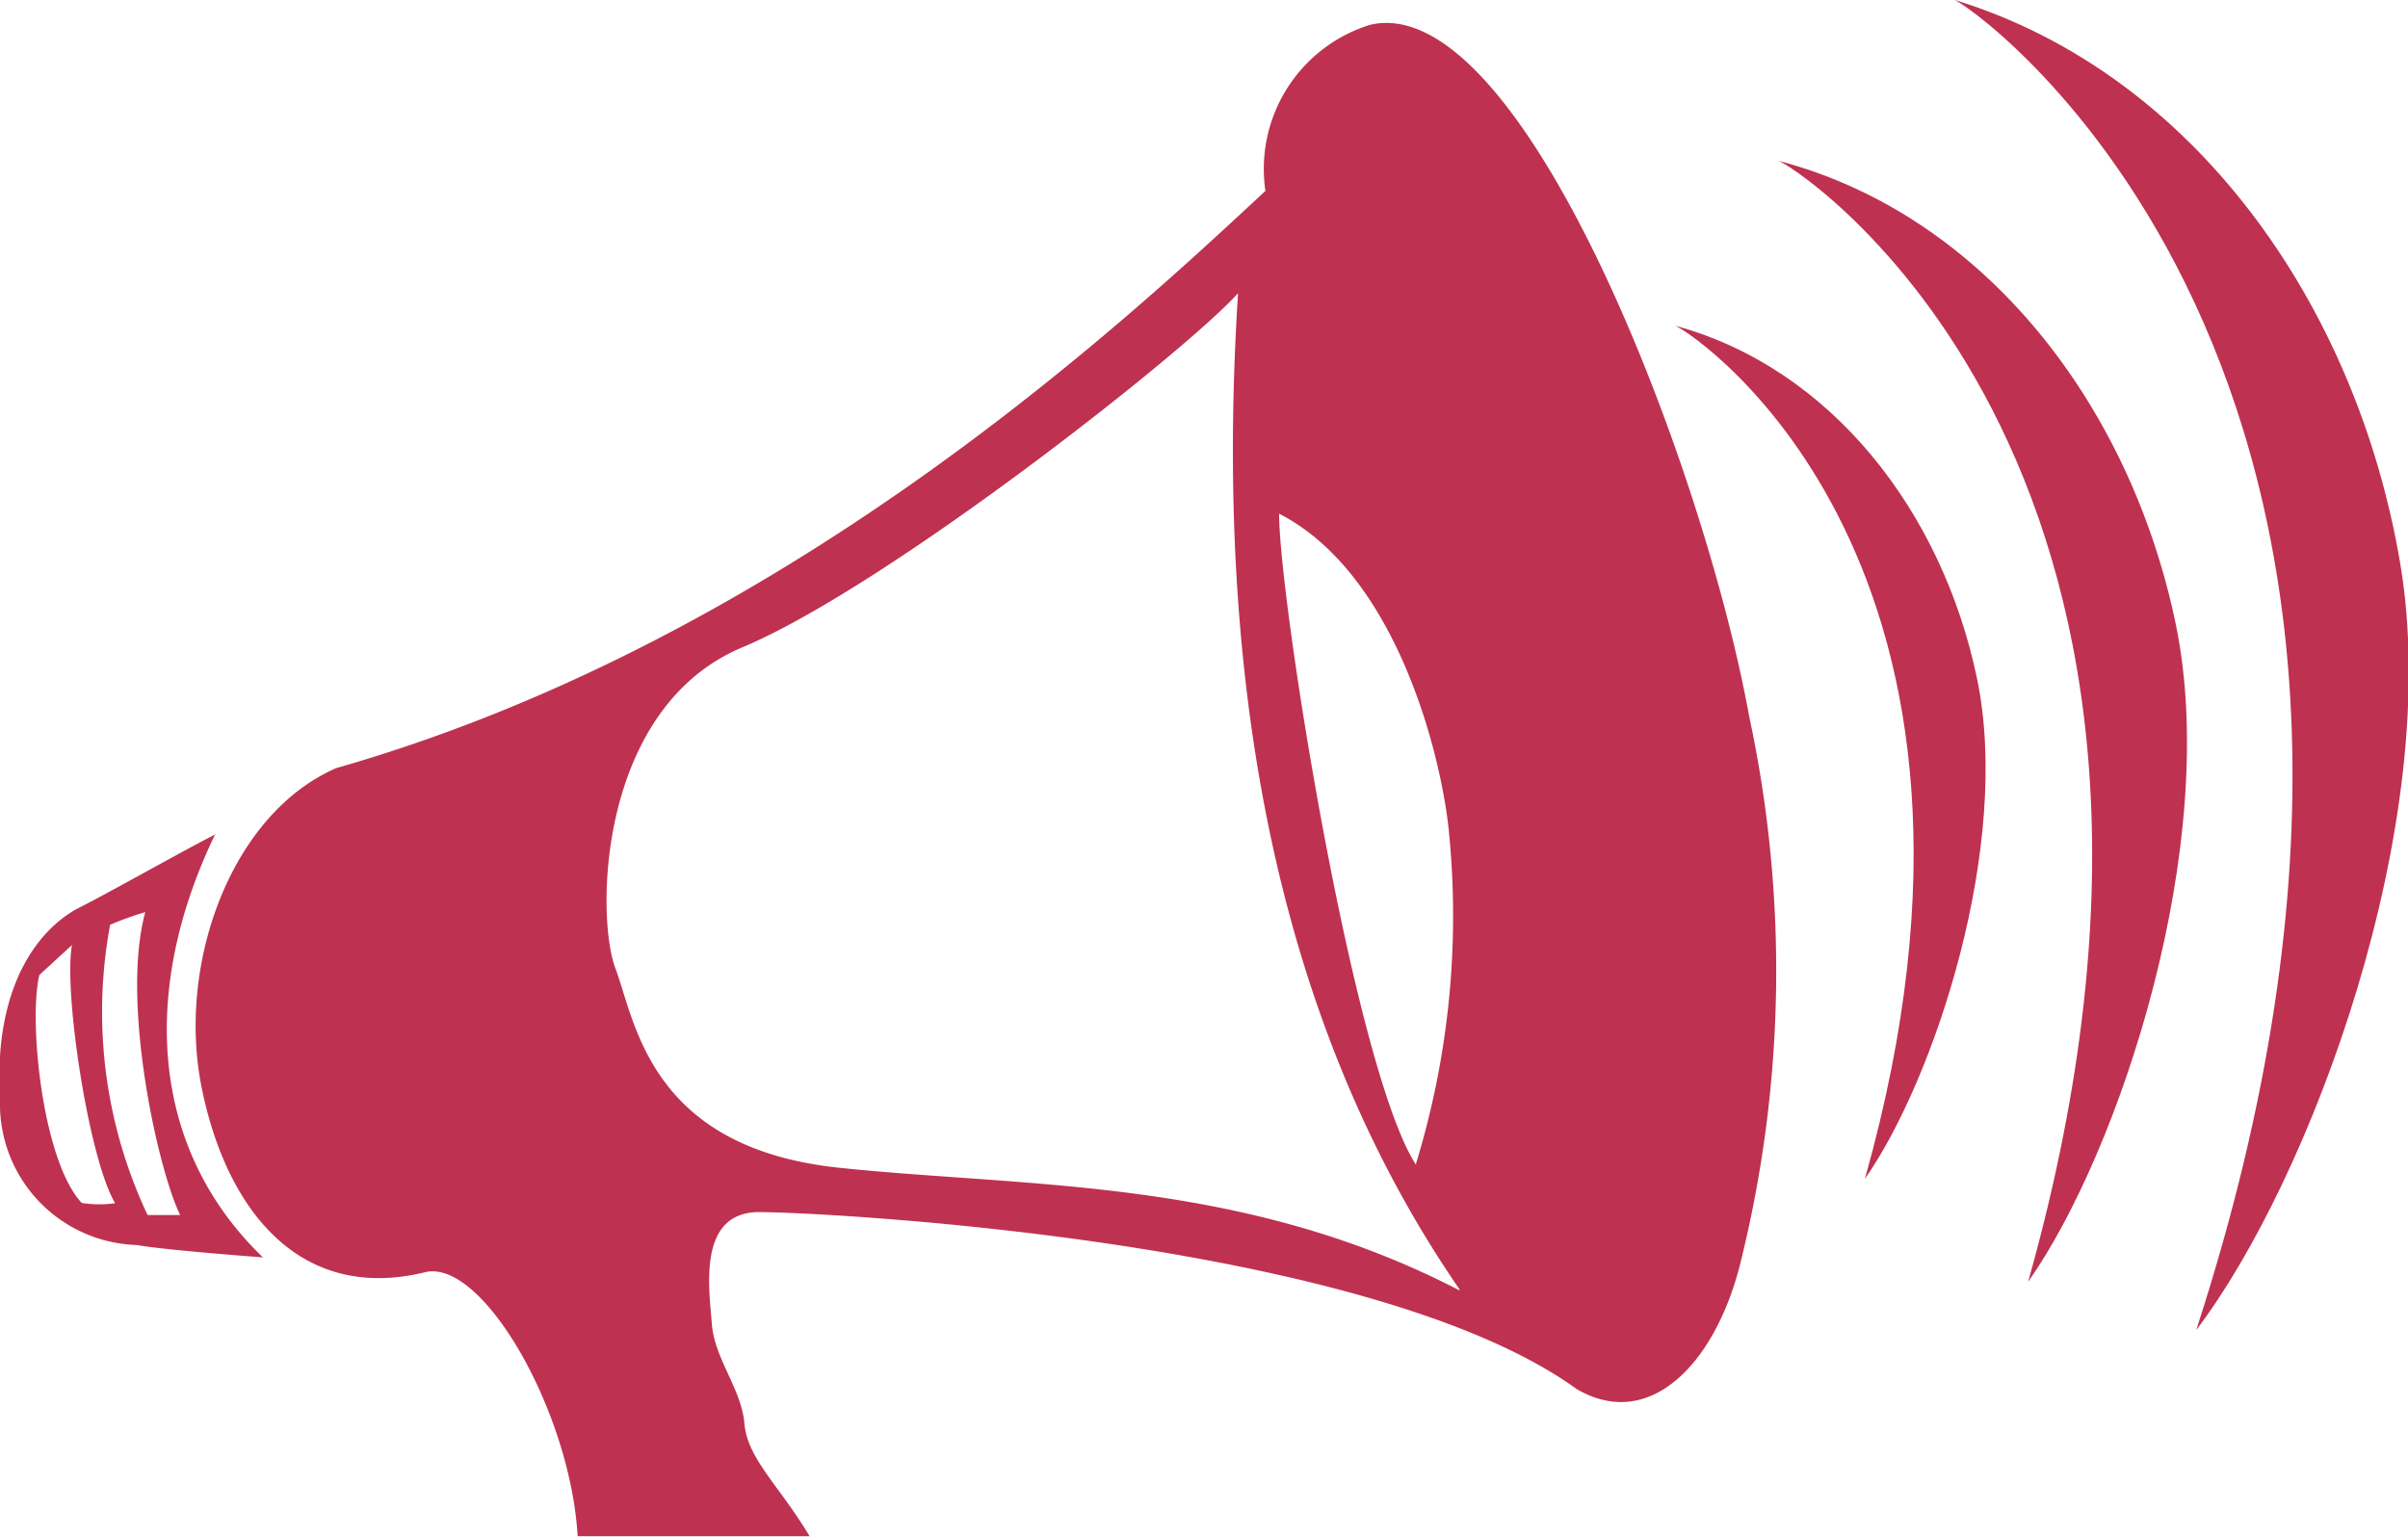
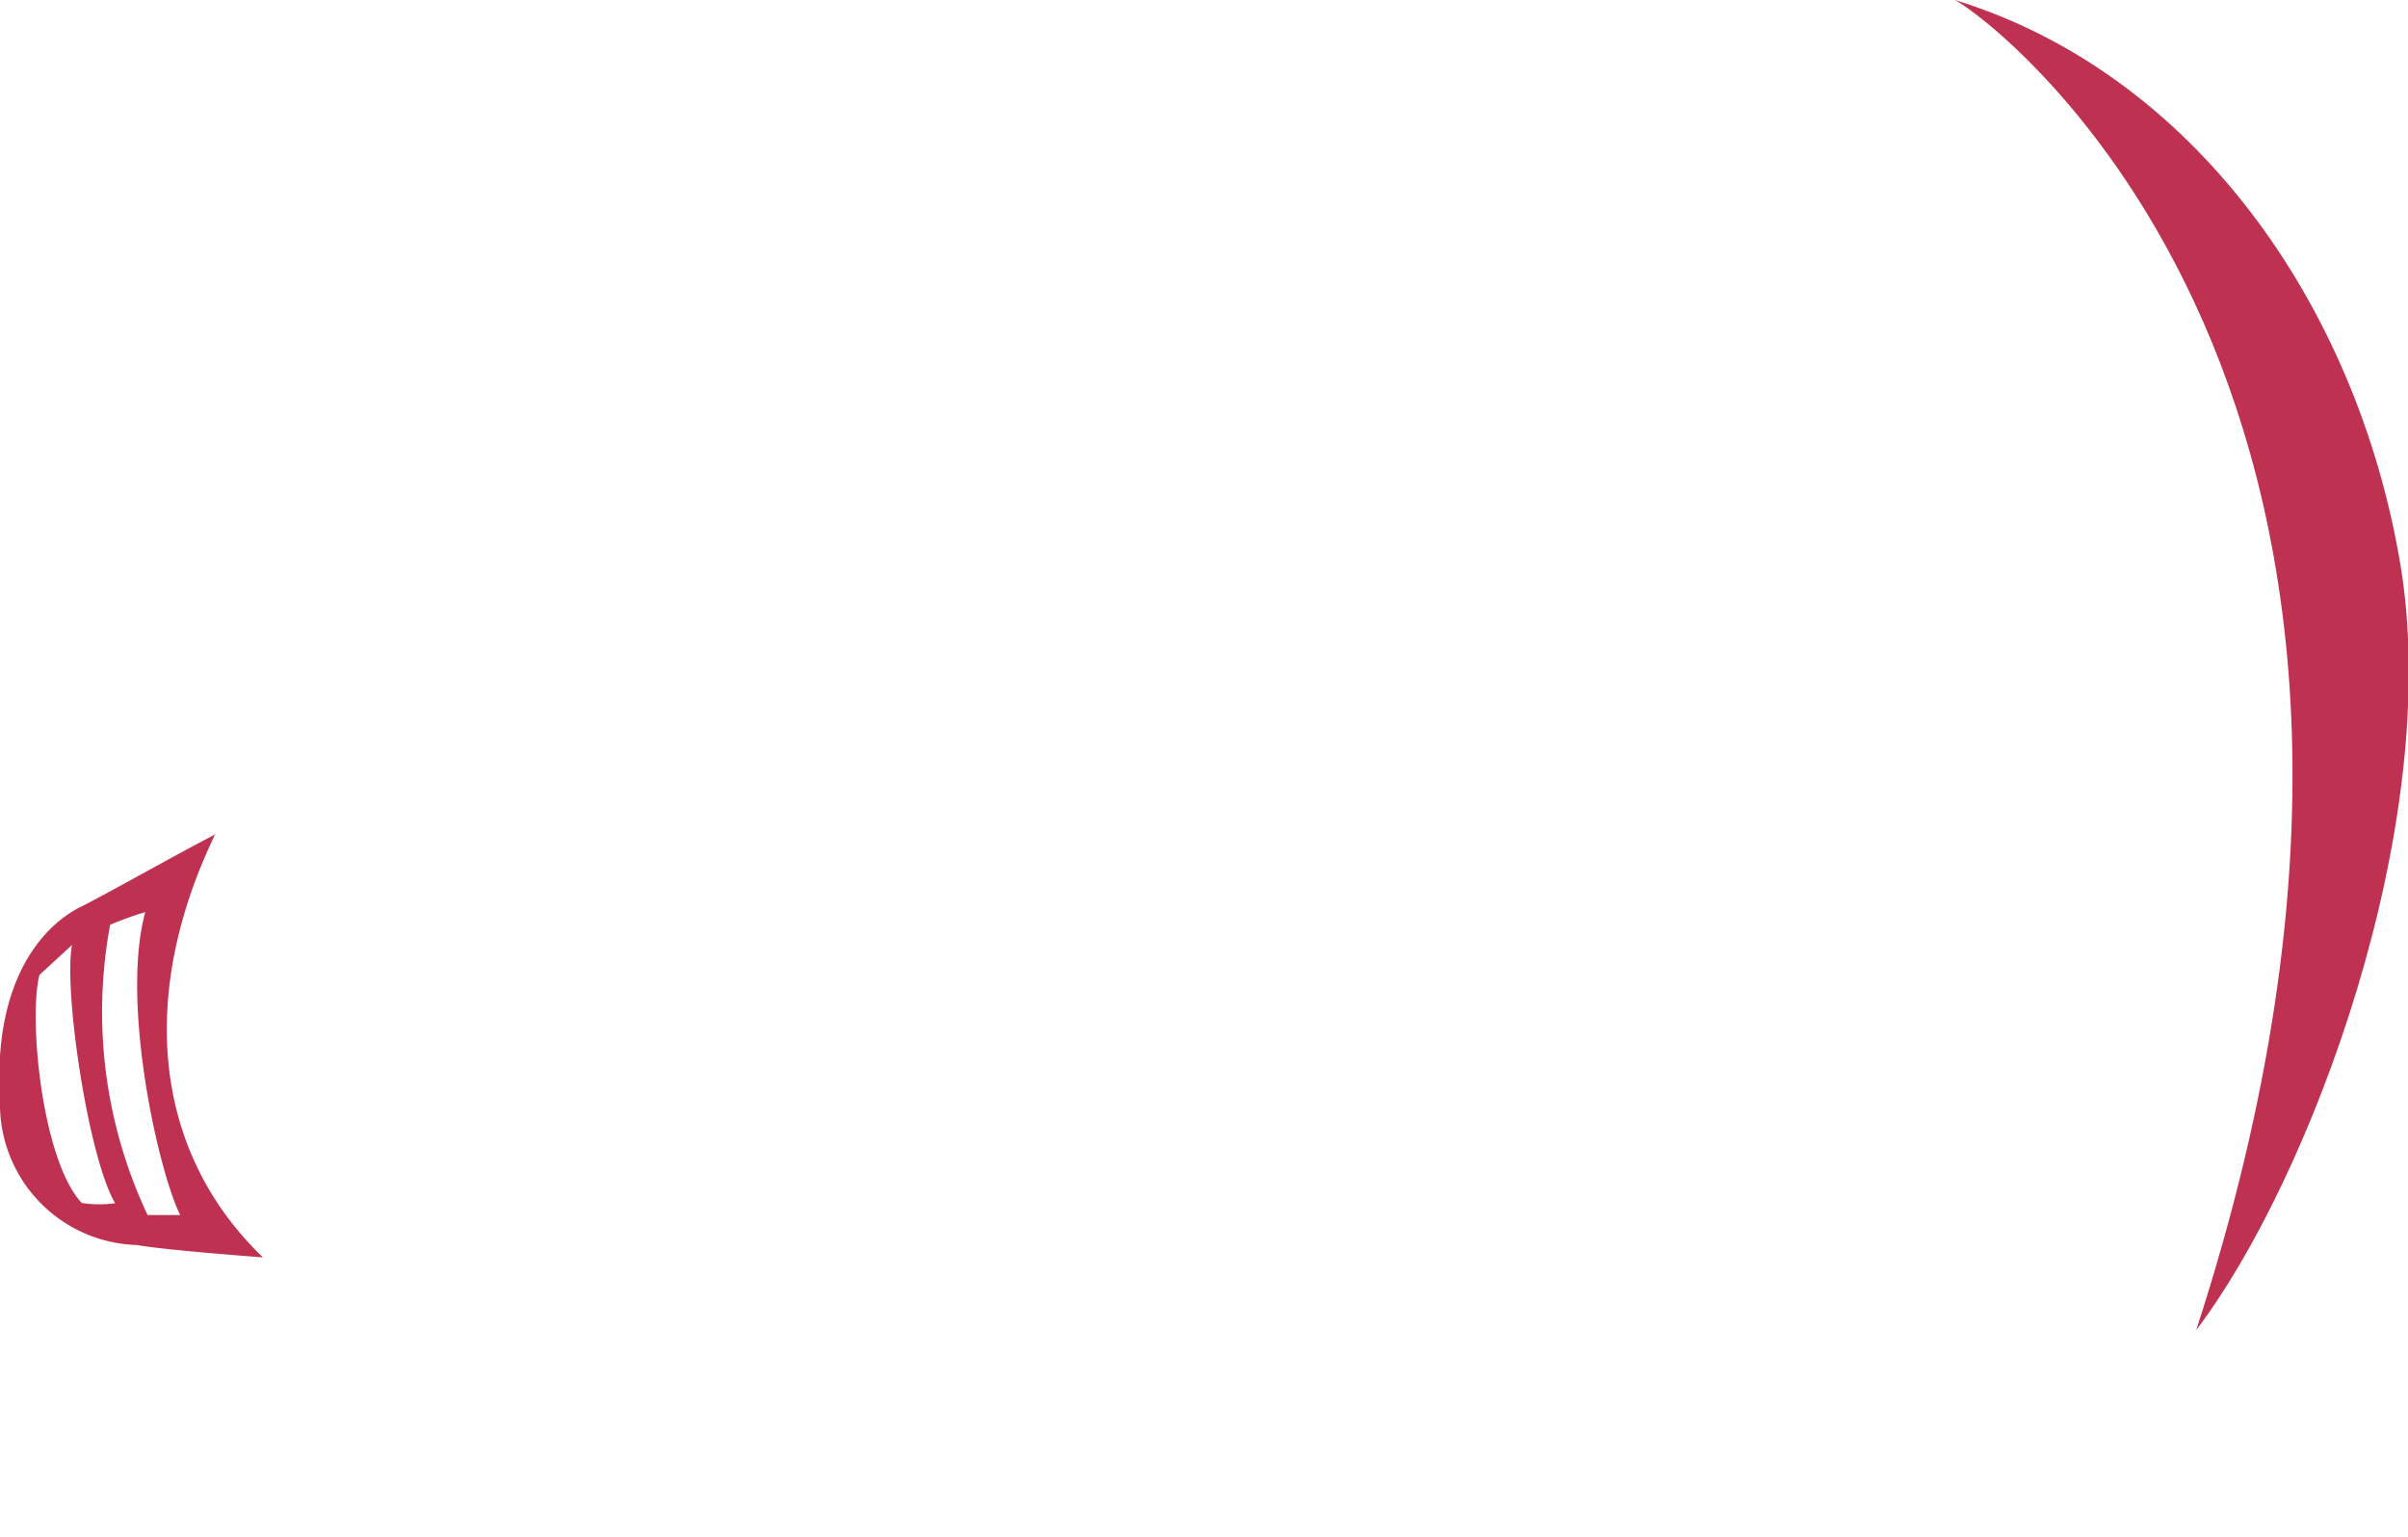
<svg xmlns="http://www.w3.org/2000/svg" viewBox="0 0 73.91 47.17">
  <defs>
    <style>.cls-1{fill:#bf3150;}</style>
  </defs>
  <g id="Calque_2" data-name="Calque 2">
    <g id="Calque_1-2" data-name="Calque 1">
      <path class="cls-1" d="M6.64,25.6c-.92.46-3.36,1.84-4.2,2.26S-.24,29.77,0,33.79a4.33,4.33,0,0,0,4.2,4.43c.88.16,3.87.38,3.87.38-3.45-3.32-3.79-8.18-1.46-13ZM3.58,36.93a3.47,3.47,0,0,1-1.07,0c-1.22-1.3-1.64-5.66-1.3-7l1-.92c-.27,1.41.53,6.73,1.37,8ZM4.46,28c-.76,2.75.39,7.92,1.07,9.3l-1,0a14.62,14.62,0,0,1-1.15-8.91A9.8,9.8,0,0,1,4.46,28Z" />
-       <path class="cls-1" d="M53.69,22C52.3,14.32,46.72-.31,42.06.76a4.63,4.63,0,0,0-3.22,5.1C34.49,9.91,24.08,19.65,10.32,23.58c-3.22,1.4-4.9,6-4.13,9.81S9.24,40,13.07,39.05c1.76-.38,4.44,4.29,4.66,8.11h7.12c-.92-1.54-1.91-2.38-2-3.45s-.92-2-1-3.06-.46-3.44,1.45-3.44,18.74.84,25.09,5.43c2.21,1.3,4.21-.72,5-3.75A37.17,37.17,0,0,0,53.69,22ZM43.47,35.77c-1.91-2.91-4.21-17.36-4.21-20,3.45,1.76,4.9,7,5.2,9.64a26,26,0,0,1-1,10.32Zm1.3,3.83c-6.65-3.44-13.15-3.14-19-3.75s-6.27-4.51-6.88-6.12-.54-8,3.9-9.86S36.43,10.76,38,9c-.91,14.31,2.22,23.94,6.81,30.6Z" />
-       <path class="cls-1" d="M51.42,10c.77.34,11.1,7.45,5.82,26.19,2.14-3.06,4.51-10.25,3.44-15.37S56.2,11.3,51.42,10Z" />
-       <path class="cls-1" d="M54.6,4.94c1,.45,14.59,9.79,7.65,34.41,2.82-4,5.93-13.46,4.53-20.2S60.89,6.6,54.6,4.94Z" />
      <path class="cls-1" d="M60,0c1.16.58,16.72,12.2,7.41,40.83,3.5-4.6,7.61-15.56,6.26-23.54S67.3,2.24,60,0Z" />
    </g>
  </g>
</svg>